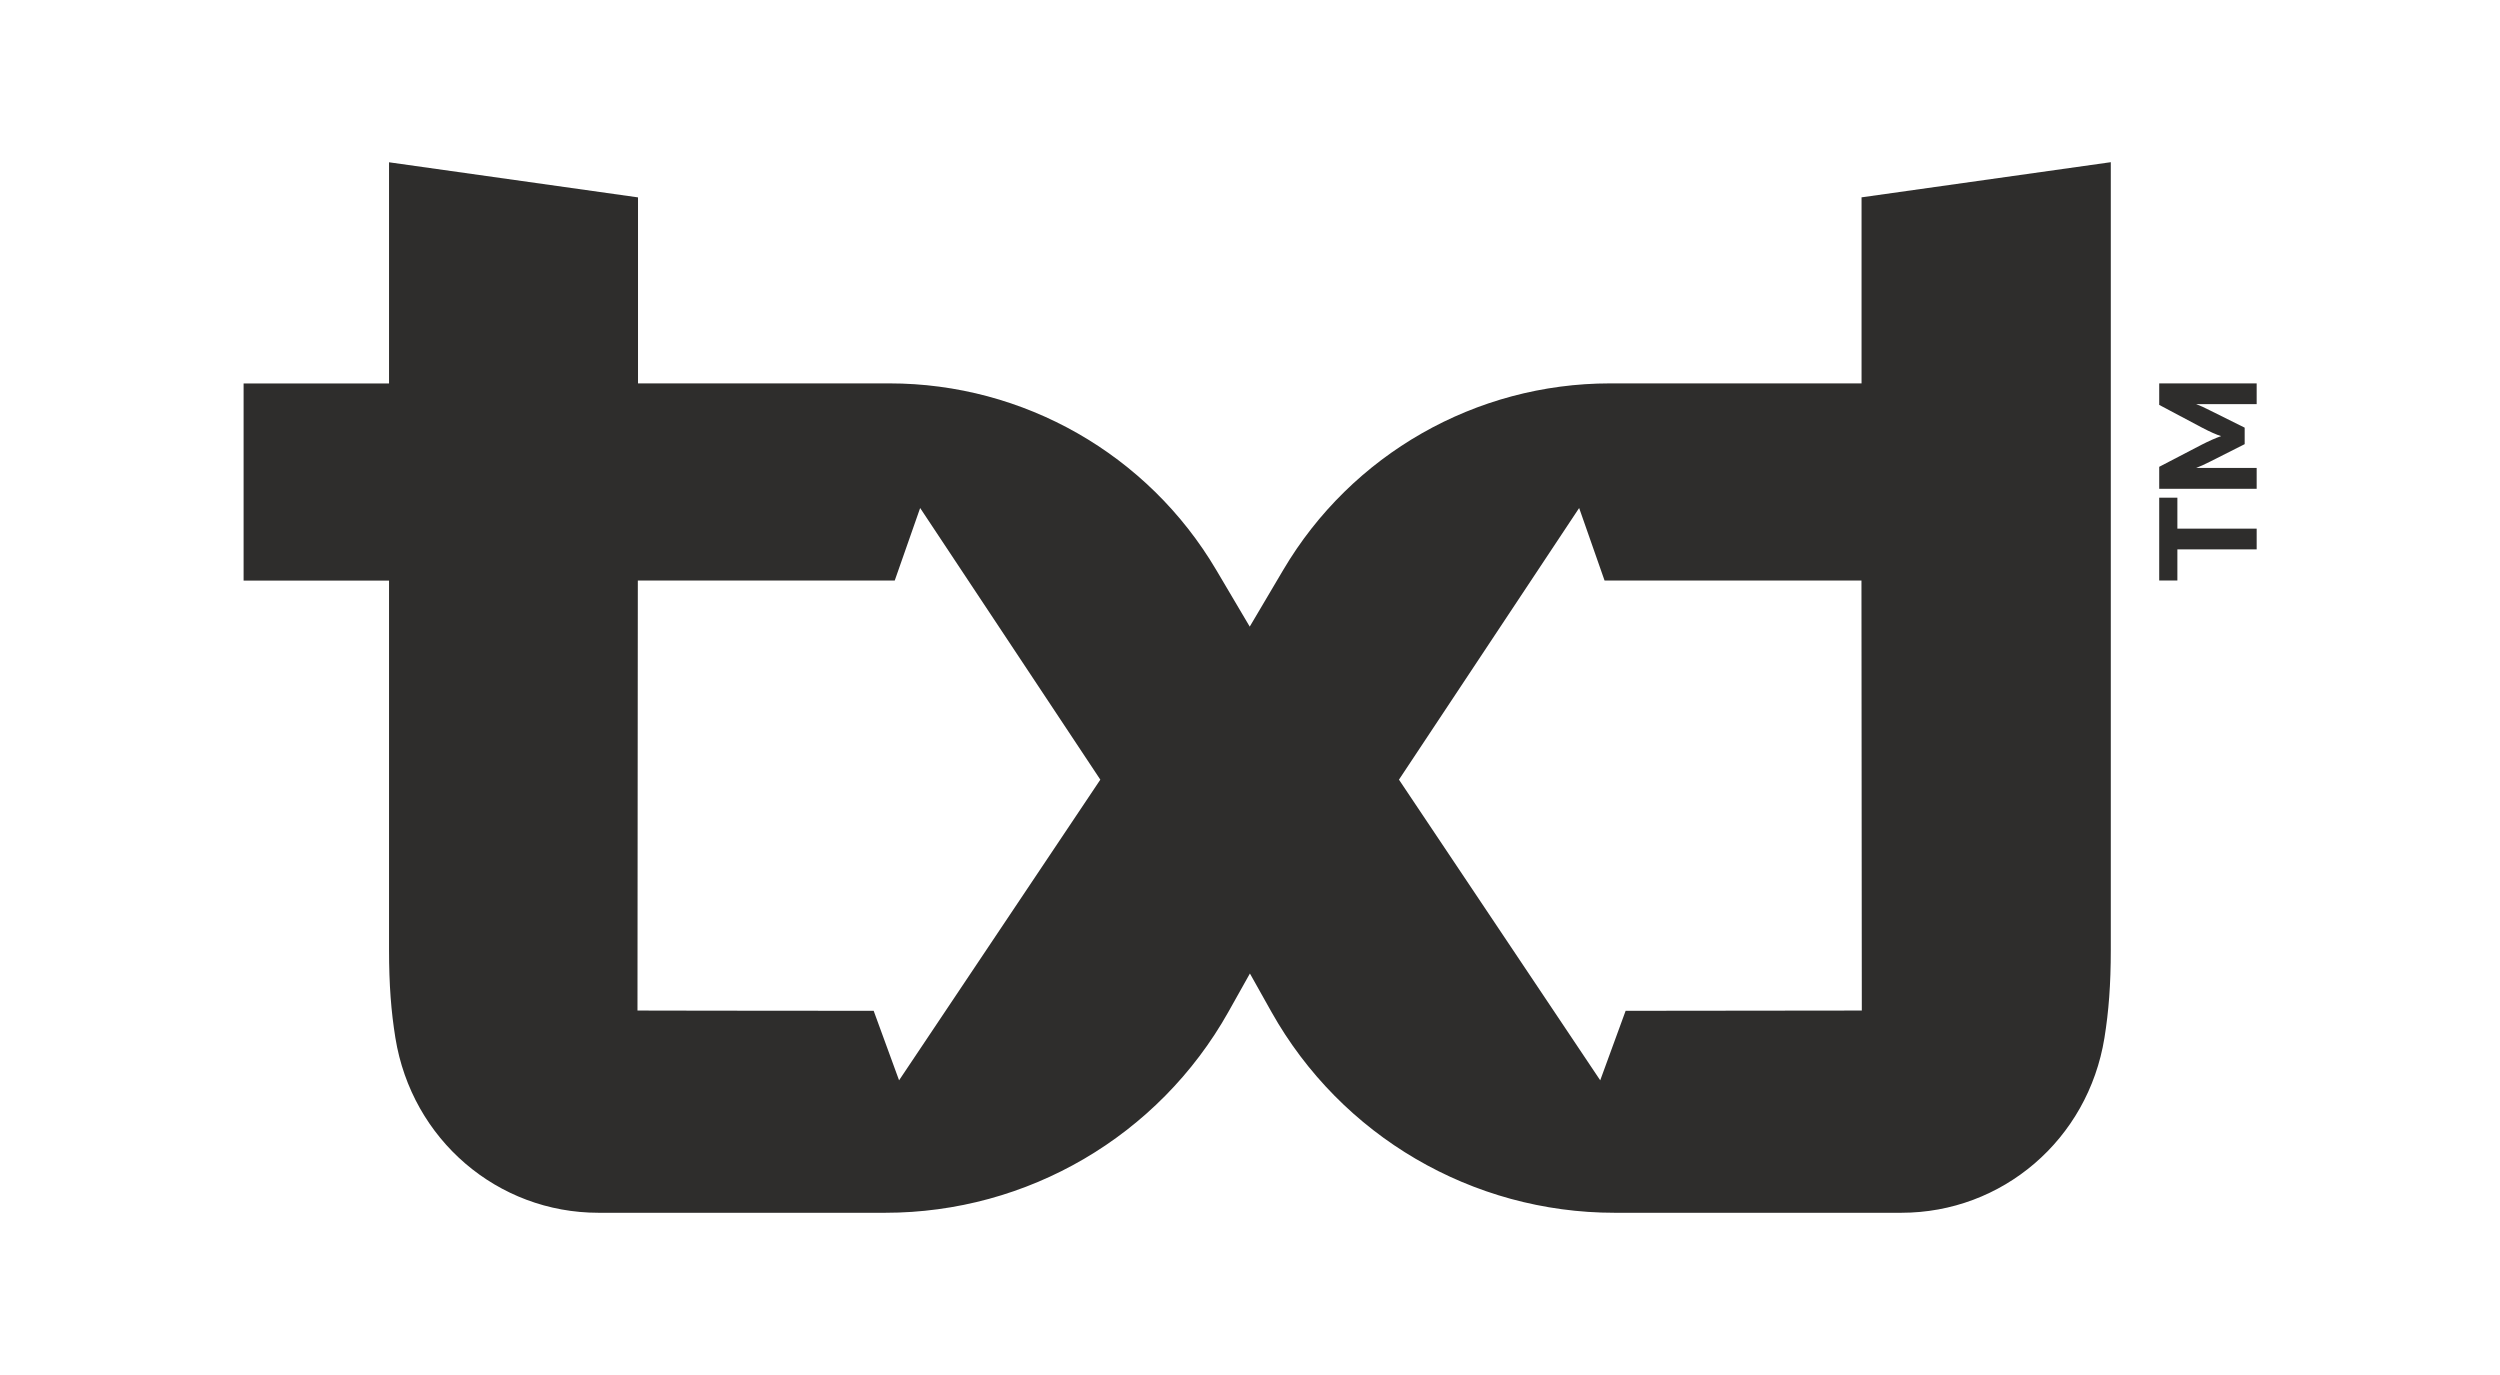
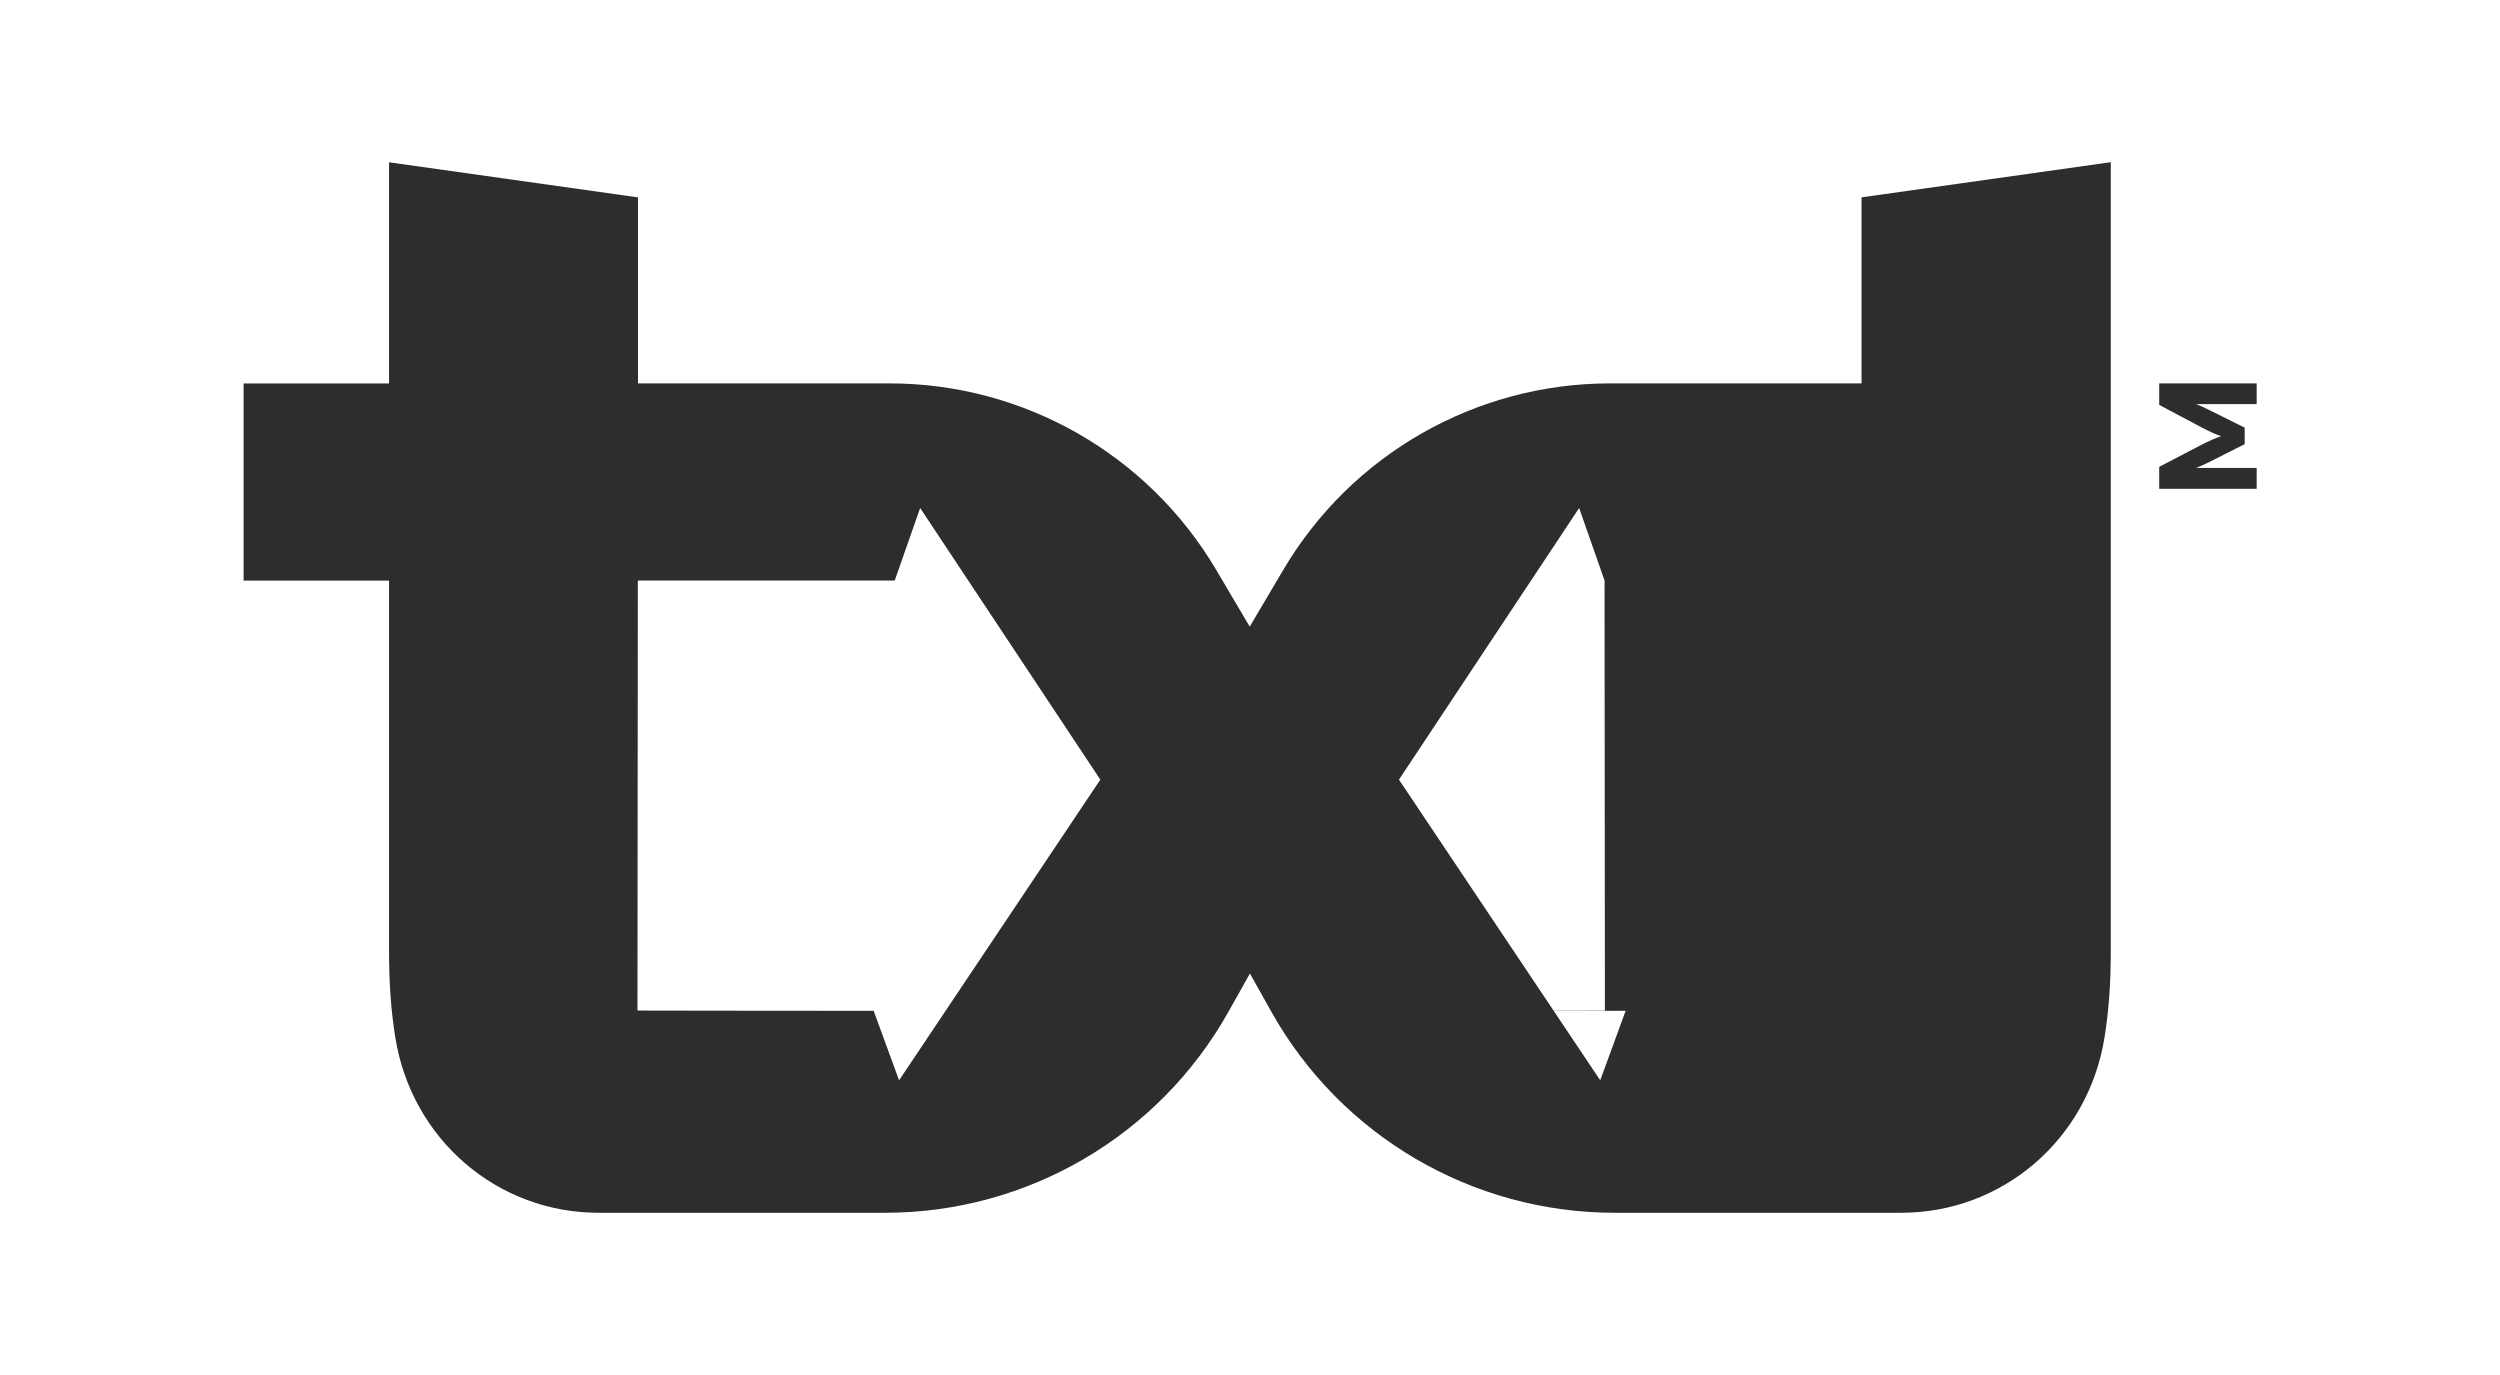
<svg xmlns="http://www.w3.org/2000/svg" id="_Слой_1" version="1.1" viewBox="0 0 283.46 155.91">
  <defs>
    <style>
      .st0 {
        fill: #2e2d2c;
      }
    </style>
  </defs>
-   <path class="st0" d="M211.07,22.38v21.09h-28.52c-15.22,0-29.31,8.04-37.05,21.15l-3.8,6.43-3.8-6.43c-7.74-13.11-21.83-21.15-37.05-21.15h-28.51v-21.09s-28.23-3.98-28.23-3.98v25.08h-16.49v22.35h16.49v41.81c0,4.07.24,7.04.72,10.04,1.87,11.55,11.6,19.83,23.03,19.83h32.51c16.13,0,31-8.7,38.9-22.76l2.45-4.37,2.45,4.37c7.9,14.06,22.77,22.76,38.9,22.76h32.51c11.43,0,21.16-8.28,23.03-19.83.48-3,.72-5.97.72-10.04V18.39l-28.22,3.98h-.04ZM101.94,122.49l-2.88-7.88h0c-12.99,0-26.78-.03-26.78-.03l.04-48.76h29.13l2.88-8.22h0l20.43,30.8s-22.82,34.09-22.82,34.09ZM184.32,114.61h0l-2.88,7.88-22.82-34.09,20.43-30.8h0l2.88,8.22h29.13l.04,48.76s-13.79.02-26.78.03h0Z" />
-   <polygon class="st0" points="244.82 56.43 246.88 56.43 246.88 59.94 255.87 59.94 255.87 62.29 246.88 62.29 246.88 65.82 244.82 65.82 244.82 56.43" />
+   <path class="st0" d="M211.07,22.38v21.09h-28.52c-15.22,0-29.31,8.04-37.05,21.15l-3.8,6.43-3.8-6.43c-7.74-13.11-21.83-21.15-37.05-21.15h-28.51v-21.09s-28.23-3.98-28.23-3.98v25.08h-16.49v22.35h16.49v41.81c0,4.07.24,7.04.72,10.04,1.87,11.55,11.6,19.83,23.03,19.83h32.51c16.13,0,31-8.7,38.9-22.76l2.45-4.37,2.45,4.37c7.9,14.06,22.77,22.76,38.9,22.76h32.51c11.43,0,21.16-8.28,23.03-19.83.48-3,.72-5.97.72-10.04V18.39l-28.22,3.98h-.04ZM101.94,122.49l-2.88-7.88h0c-12.99,0-26.78-.03-26.78-.03l.04-48.76h29.13l2.88-8.22h0l20.43,30.8s-22.82,34.09-22.82,34.09ZM184.32,114.61h0l-2.88,7.88-22.82-34.09,20.43-30.8h0l2.88,8.22l.04,48.76s-13.79.02-26.78.03h0Z" />
  <path class="st0" d="M244.82,43.47h11.05v2.35h-6.87c.42.15.97.4,1.65.75l3.86,1.92v1.87l-3.86,1.95c-.69.35-1.24.6-1.65.75h6.87v2.36h-11.05v-2.49l4.84-2.52c.38-.19.76-.38,1.15-.55s.74-.31,1.03-.41c-.52-.16-1.25-.48-2.18-.97l-4.84-2.57v-2.45h0Z" />
</svg>